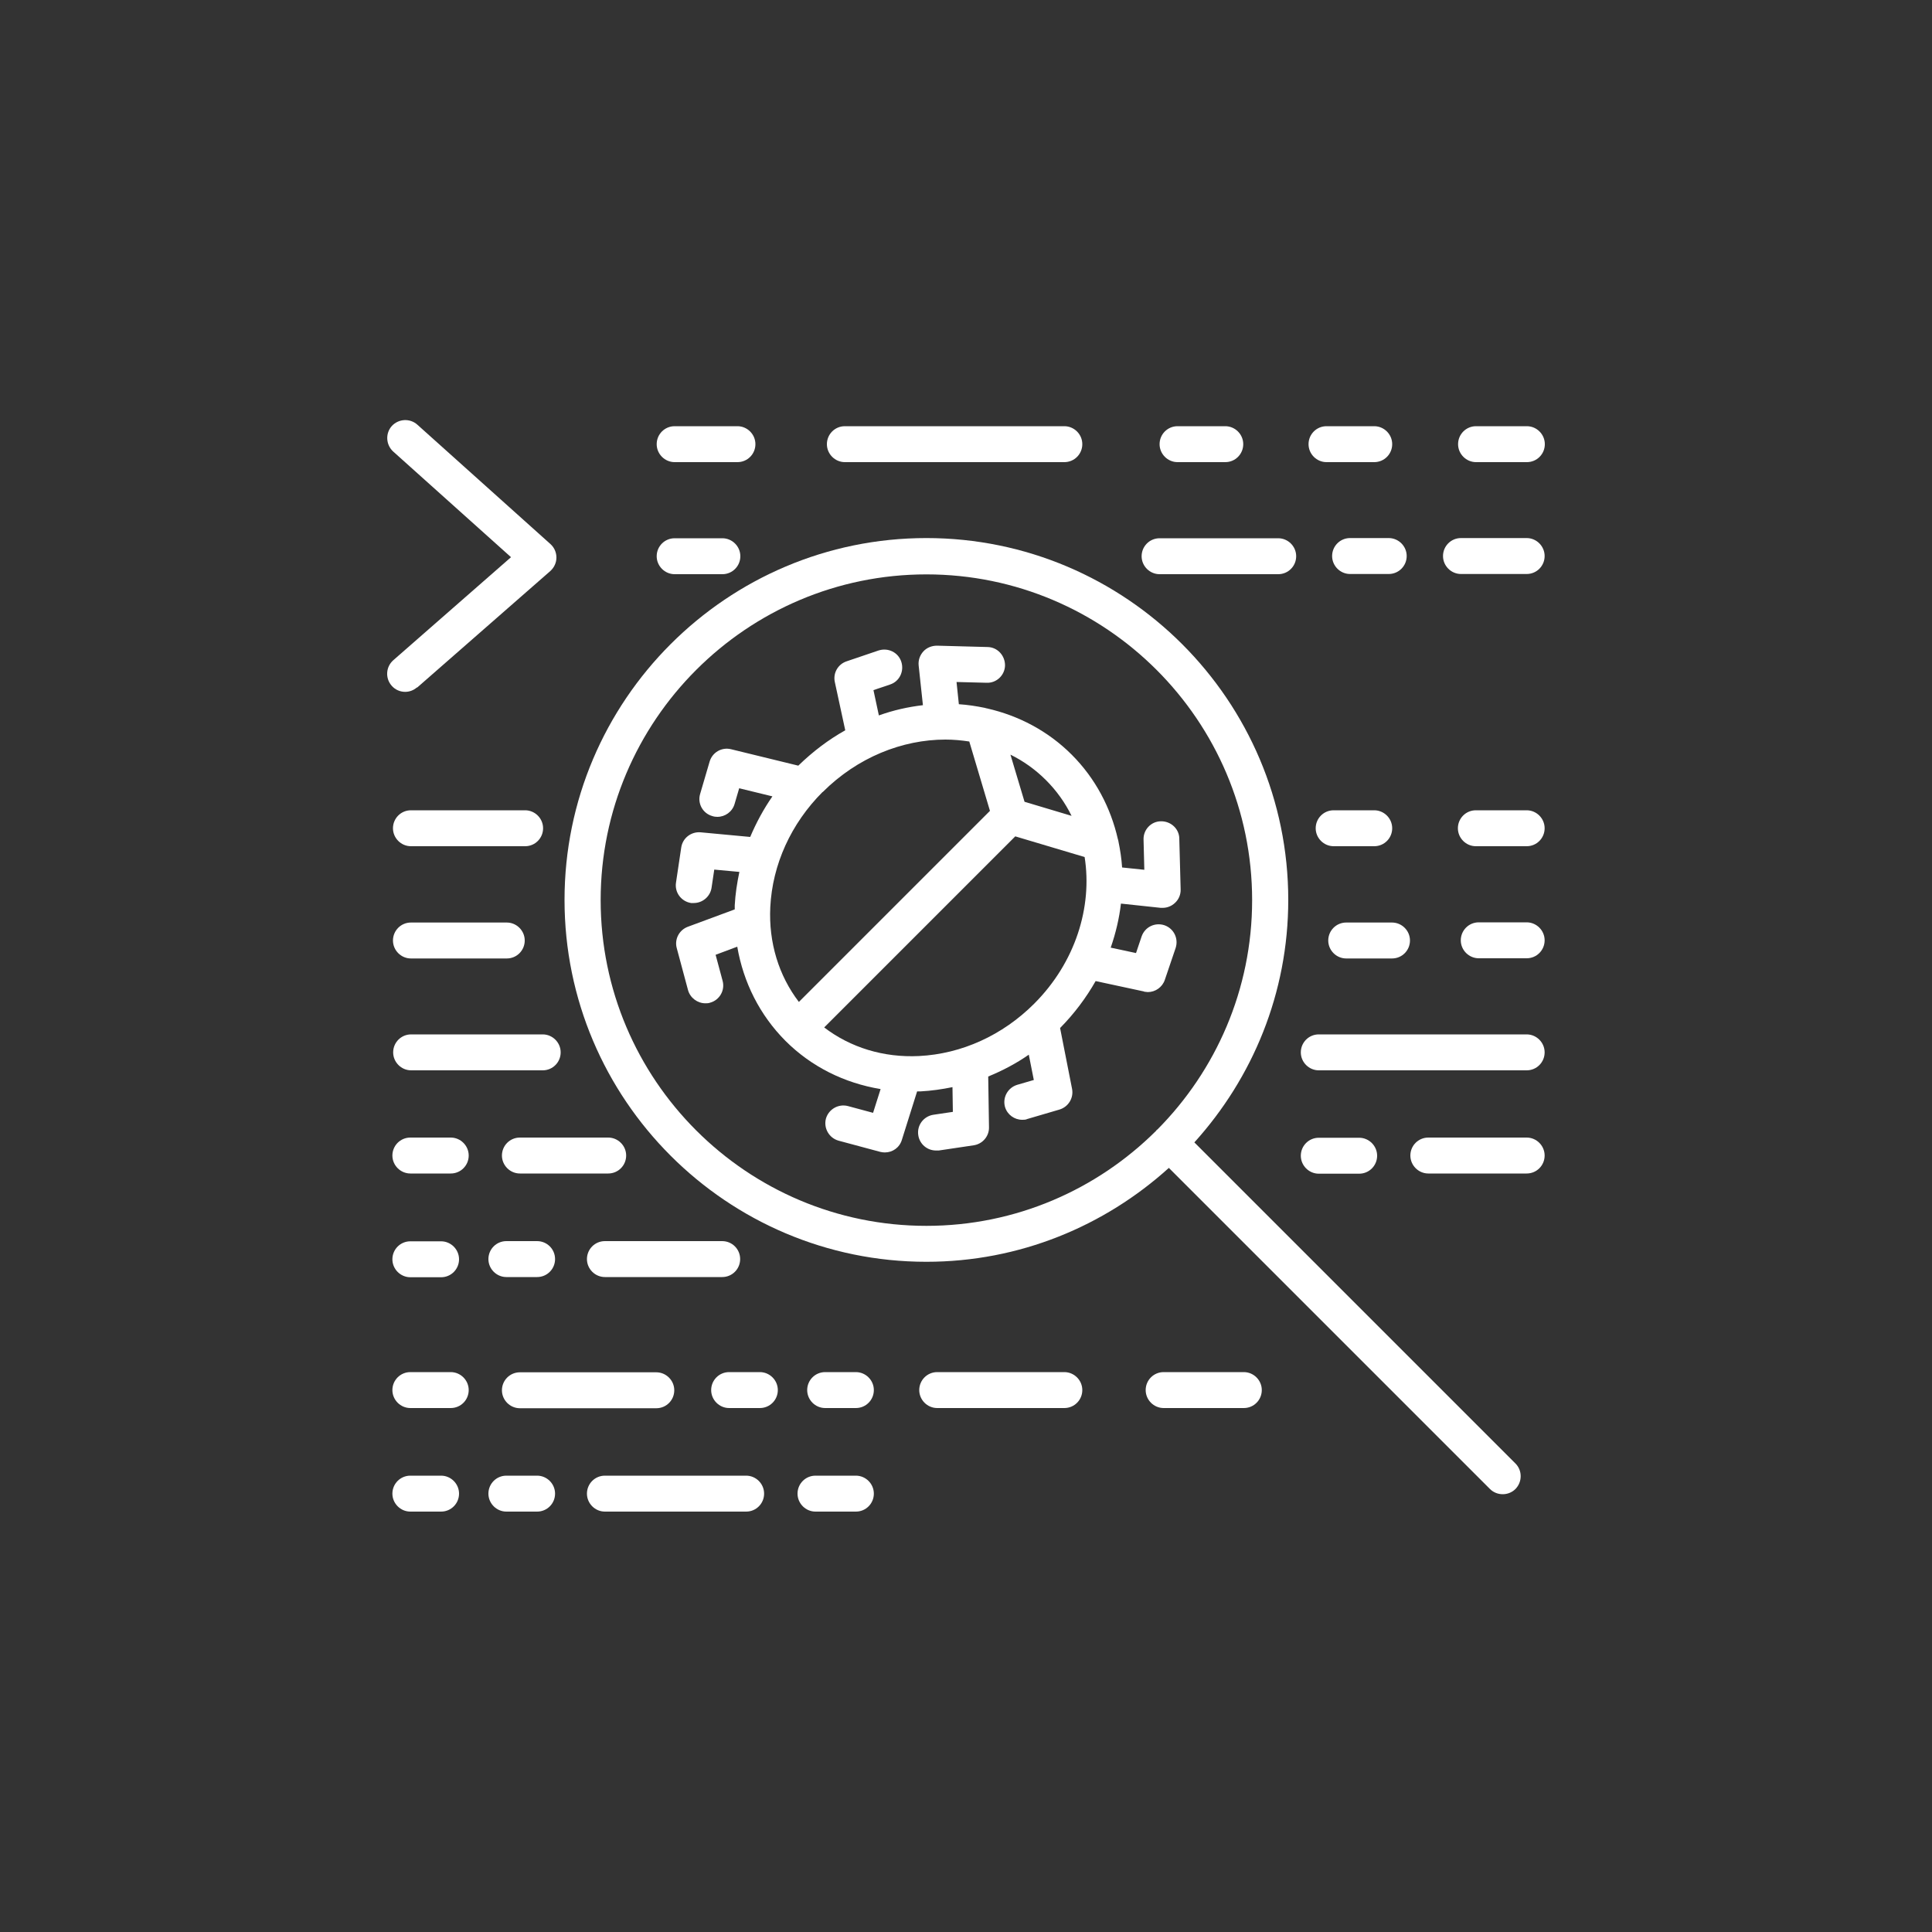
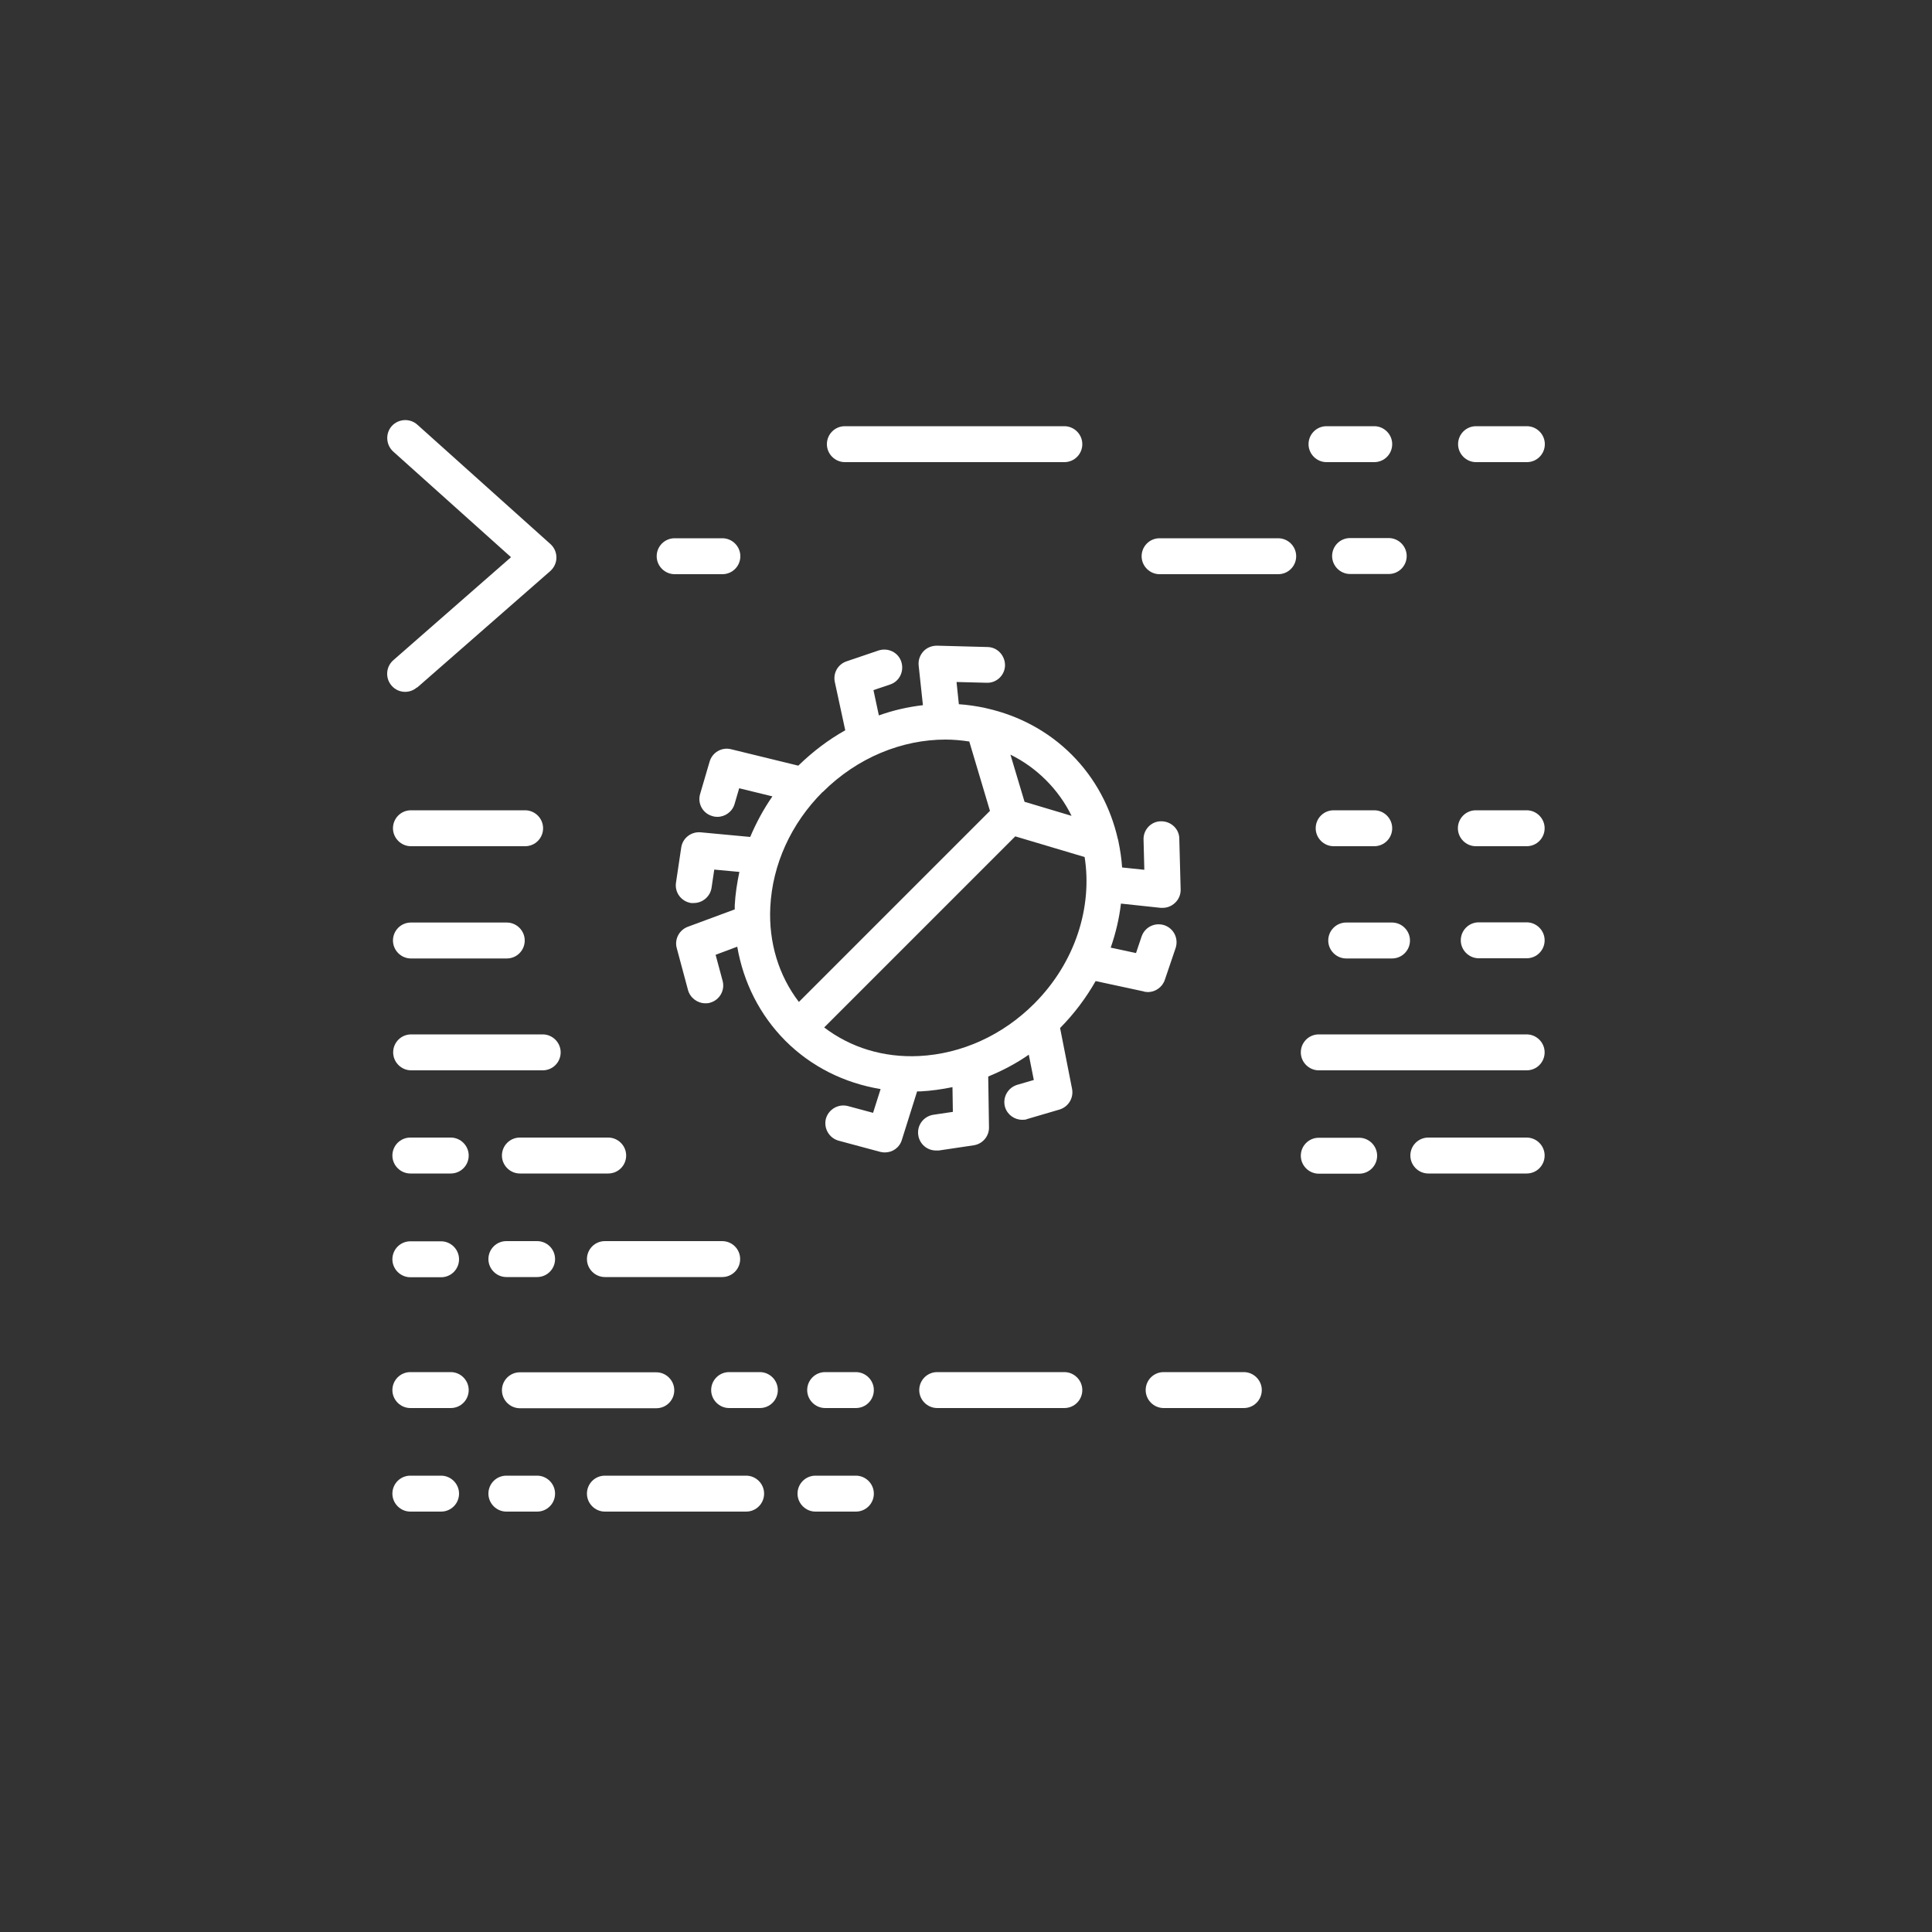
<svg xmlns="http://www.w3.org/2000/svg" width="100" height="100" version="1.1" viewBox="0 0 100 100">
  <rect x="0" y="0" width="100" height="100" fill="#333333" stroke="none" />
  <defs>
    <style>
      .cls-1 {
        fill: #fff;
      }
    </style>
  </defs>
  <g>
    <g id="img02">
      <path class="cls-1" d="M21.59,35.59l6.89-6.03c.2-.18.32-.43.32-.7s-.11-.52-.31-.7l-6.89-6.18c-.38-.34-.97-.31-1.32.07-.34.38-.31.97.07,1.32l6.1,5.47-6.09,5.33c-.39.34-.43.93-.09,1.32.18.21.44.32.7.32.22,0,.44-.08.61-.23h0Z" />
-       <path class="cls-1" d="M34.92,23.92h3.25c.52,0,.93-.42.93-.93s-.42-.93-.93-.93h-3.25c-.52,0-.93.42-.93.93s.42.93.93.93Z" />
      <path class="cls-1" d="M43.73,23.92h11.36c.52,0,.93-.42.93-.93s-.42-.93-.93-.93h-11.36c-.52,0-.93.42-.93.93s.42.93.93.93Z" />
-       <path class="cls-1" d="M60.95,23.92h2.47c.52,0,.93-.42.93-.93s-.42-.93-.93-.93h-2.47c-.52,0-.93.42-.93.93s.42.93.93.93Z" />
      <path class="cls-1" d="M68.66,23.92h2.47c.52,0,.93-.42.93-.93s-.42-.93-.93-.93h-2.47c-.52,0-.93.42-.93.93s.42.93.93.93Z" />
      <path class="cls-1" d="M69.88,27.85c-.52,0-.93.42-.93.93s.42.93.93.93h2c.52,0,.93-.42.93-.93s-.42-.93-.93-.93h-2Z" />
      <path class="cls-1" d="M76.4,23.92h2.63c.52,0,.93-.42.93-.93s-.42-.93-.93-.93h-2.63c-.52,0-.93.42-.93.93s.42.93.93.93Z" />
-       <path class="cls-1" d="M79.02,27.85h-3.4c-.52,0-.93.42-.93.93s.42.93.93.93h3.4c.52,0,.93-.42.93-.93s-.42-.93-.93-.93Z" />
      <path class="cls-1" d="M60.02,29.72h6.14c.52,0,.93-.42.93-.93s-.42-.93-.93-.93h-6.14c-.52,0-.93.42-.93.93s.42.93.93.93Z" />
      <path class="cls-1" d="M34.92,29.72h2.47c.52,0,.93-.42.93-.93s-.42-.93-.93-.93h-2.47c-.52,0-.93.42-.93.93s.42.93.93.93Z" />
      <path class="cls-1" d="M79.02,53.54h-10.76c-.52,0-.93.42-.93.93s.42.93.93.93h10.76c.52,0,.93-.42.93-.93s-.42-.93-.93-.93Z" />
      <path class="cls-1" d="M71.13,43.8c.52,0,.93-.42.93-.93s-.42-.93-.93-.93h-2.1c-.52,0-.93.42-.93.93s.42.93.93.93h2.1Z" />
      <path class="cls-1" d="M69.68,49.61h2.37c.52,0,.93-.42.93-.93s-.42-.93-.93-.93h-2.37c-.52,0-.93.42-.93.93s.42.93.93.93Z" />
      <path class="cls-1" d="M79.02,41.94h-2.63c-.52,0-.93.42-.93.93s.42.93.93.93h2.63c.52,0,.93-.42.93-.93s-.42-.93-.93-.93Z" />
      <path class="cls-1" d="M79.02,47.74h-2.48c-.52,0-.93.42-.93.93s.42.93.93.93h2.48c.52,0,.93-.42.93-.93s-.42-.93-.93-.93Z" />
      <path class="cls-1" d="M21.27,43.8h5.91c.52,0,.93-.42.93-.93s-.42-.93-.93-.93h-5.91c-.52,0-.93.42-.93.93s.42.93.93.93Z" />
      <path class="cls-1" d="M21.27,49.61h4.96c.52,0,.93-.42.93-.93s-.42-.93-.93-.93h-4.96c-.52,0-.93.42-.93.93s.42.93.93.93Z" />
      <path class="cls-1" d="M28.09,53.54h-6.81c-.52,0-.93.42-.93.93s.42.93.93.93h6.81c.52,0,.93-.42.93-.93s-.42-.93-.93-.93Z" />
-       <path class="cls-1" d="M61.82,59.13c3.01-3.33,4.86-7.72,4.86-12.55,0-10.33-8.4-18.73-18.73-18.73s-18.73,8.4-18.73,18.73,8.4,18.73,18.73,18.73c4.83,0,9.22-1.85,12.55-4.86l16.62,16.62c.18.18.42.27.66.27s.48-.09.66-.27c.36-.37.36-.96,0-1.32,0,0-16.62-16.62-16.62-16.62ZM31.09,46.59c0-9.3,7.57-16.86,16.86-16.86s16.86,7.56,16.86,16.86c0,4.63-1.88,8.83-4.91,11.88,0,0-.03,0-.04.03s-.02.03-.03.04c-3.05,3.03-7.25,4.91-11.88,4.91-9.3,0-16.86-7.56-16.86-16.86Z" />
      <path class="cls-1" d="M23.33,58.88h-2.09c-.52,0-.93.42-.93.93s.42.93.93.93h2.09c.52,0,.93-.42.93-.93s-.42-.93-.93-.93Z" />
      <path class="cls-1" d="M31.48,58.88h-4.57c-.52,0-.93.42-.93.93s.42.93.93.93h4.57c.52,0,.93-.42.93-.93s-.42-.93-.93-.93Z" />
      <path class="cls-1" d="M70.35,60.75c.52,0,.93-.42.93-.93s-.42-.93-.93-.93h-2.09c-.52,0-.93.42-.93.93s.42.93.93.93h2.09Z" />
      <path class="cls-1" d="M79.02,58.88h-5.09c-.52,0-.93.42-.93.93s.42.93.93.93h5.09c.52,0,.93-.42.93-.93s-.42-.93-.93-.93Z" />
      <path class="cls-1" d="M38.31,65.17c0-.52-.42-.93-.93-.93h-6.07c-.52,0-.93.42-.93.93s.42.93.93.93h6.07c.52,0,.93-.42.93-.93Z" />
      <path class="cls-1" d="M28.73,65.17c0-.52-.42-.93-.93-.93h-1.59c-.52,0-.93.42-.93.93s.42.93.93.93h1.59c.52,0,.93-.42.93-.93Z" />
      <path class="cls-1" d="M21.24,66.11h1.59c.52,0,.93-.42.93-.93s-.42-.93-.93-.93h-1.59c-.52,0-.93.42-.93.93s.42.93.93.93Z" />
      <path class="cls-1" d="M23.33,71.02h-2.09c-.52,0-.93.42-.93.93s.42.93.93.93h2.09c.52,0,.93-.42.93-.93s-.42-.93-.93-.93Z" />
      <path class="cls-1" d="M26.91,72.89h7.06c.52,0,.93-.42.93-.93s-.42-.93-.93-.93h-7.06c-.52,0-.93.42-.93.93s.42.93.93.93Z" />
      <path class="cls-1" d="M39.33,71.02h-1.59c-.52,0-.93.42-.93.93s.42.93.93.93h1.59c.52,0,.93-.42.93-.93s-.42-.93-.93-.93Z" />
      <path class="cls-1" d="M44.3,71.02h-1.59c-.52,0-.93.42-.93.93s.42.93.93.93h1.59c.52,0,.93-.42.93-.93s-.42-.93-.93-.93Z" />
      <path class="cls-1" d="M44.3,76.38h-2.09c-.52,0-.93.42-.93.93s.42.93.93.93h2.09c.52,0,.93-.42.93-.93s-.42-.93-.93-.93Z" />
      <path class="cls-1" d="M38.62,76.38h-7.31c-.52,0-.93.42-.93.93s.42.93.93.93h7.31c.52,0,.93-.42.93-.93s-.42-.93-.93-.93Z" />
      <path class="cls-1" d="M27.8,76.38h-1.59c-.52,0-.93.42-.93.93s.42.93.93.93h1.59c.52,0,.93-.42.93-.93s-.42-.93-.93-.93Z" />
      <path class="cls-1" d="M22.83,76.38h-1.59c-.52,0-.93.42-.93.93s.42.93.93.93h1.59c.52,0,.93-.42.93-.93s-.42-.93-.93-.93Z" />
      <path class="cls-1" d="M55.09,71.02h-6.58c-.52,0-.93.42-.93.93s.42.93.93.93h6.58c.52,0,.93-.42.93-.93s-.42-.93-.93-.93Z" />
      <path class="cls-1" d="M64.38,71.02h-4.15c-.52,0-.93.42-.93.93s.42.93.93.93h4.15c.52,0,.93-.42.93-.93s-.42-.93-.93-.93Z" />
      <path class="cls-1" d="M59.22,51.33c.07,0,.13.02.19.02.39,0,.75-.25.88-.63l.56-1.65c.16-.49-.09-1.01-.58-1.18-.49-.16-1.01.09-1.18.58l-.29.86-1.31-.28c.26-.75.44-1.51.53-2.28l2.06.22h.1c.23,0,.46-.09.63-.25.2-.18.31-.44.3-.71l-.07-2.62c0-.51-.44-.91-.95-.9-.51,0-.92.44-.9.95l.04,1.56-1.15-.12c-.03-.46-.1-.91-.19-1.35,0-.04-.02-.08-.03-.12-.37-1.62-1.16-3.14-2.39-4.37s-2.75-2.02-4.37-2.39c-.04,0-.08-.02-.12-.03-.44-.09-.89-.16-1.35-.19l-.12-1.15,1.56.04c.51.02.94-.39.95-.9,0-.51-.39-.94-.9-.95l-2.62-.07c-.27,0-.53.1-.71.3s-.27.46-.24.73l.22,2.05c-.77.09-1.53.26-2.28.53l-.28-1.31.86-.29c.49-.16.74-.69.58-1.18s-.69-.74-1.18-.58l-1.65.56c-.45.15-.71.61-.61,1.07l.54,2.5c-.86.48-1.68,1.1-2.43,1.83l-3.48-.85c-.48-.12-.97.16-1.11.64l-.49,1.67c-.15.49.13,1.01.63,1.15.09.03.18.04.26.04.4,0,.77-.26.89-.66l.24-.82,1.72.42c-.46.66-.84,1.37-1.15,2.1l-2.57-.24c-.49-.04-.93.3-1,.79l-.27,1.81c-.08.51.27.98.78,1.06.05,0,.09,0,.14,0,.45,0,.85-.33.92-.79l.14-.94,1.3.12c-.12.57-.21,1.15-.24,1.73v.21l-2.43.9c-.45.17-.7.65-.57,1.11l.58,2.16c.11.41.49.69.9.69.08,0,.16,0,.24-.03.49-.13.79-.64.65-1.14l-.36-1.34,1.12-.42c.32,1.86,1.17,3.54,2.49,4.87,1.34,1.34,3.05,2.19,4.93,2.5l-.39,1.23-1.3-.35c-.49-.13-1,.16-1.14.65-.13.49.16,1,.65,1.14l2.16.58c.08.02.16.03.24.03.4,0,.76-.25.88-.65l.79-2.51h.18c.56-.03,1.11-.11,1.65-.22l.02,1.28-1.01.15c-.51.08-.86.55-.78,1.06.07.46.46.79.92.79.05,0,.09,0,.14,0l1.81-.27c.46-.07.8-.47.79-.93l-.04-2.63c.73-.3,1.44-.67,2.1-1.13l.26,1.31-.86.25c-.49.15-.77.66-.63,1.15.12.4.49.66.89.66.09,0,.18,0,.26-.04l1.67-.49c.46-.14.74-.6.65-1.07l-.62-3.15c.74-.75,1.35-1.57,1.84-2.43l2.51.54h0ZM53.53,51.95c-1.64,1.64-3.76,2.6-5.96,2.71-1.84.09-3.55-.44-4.91-1.48l9.89-9.89,3.59,1.07c.41,2.59-.48,5.46-2.61,7.59ZM55.47,42.23l-2.44-.73-.73-2.44c.67.33,1.29.77,1.84,1.32s.99,1.17,1.32,1.84h0ZM42.58,41c1.8-1.8,4.12-2.72,6.36-2.72.42,0,.83.04,1.23.1l1.07,3.59-9.89,9.89c-1.04-1.36-1.57-3.07-1.48-4.91.11-2.2,1.07-4.32,2.71-5.96h0Z" />
    </g>
  </g>
</svg>